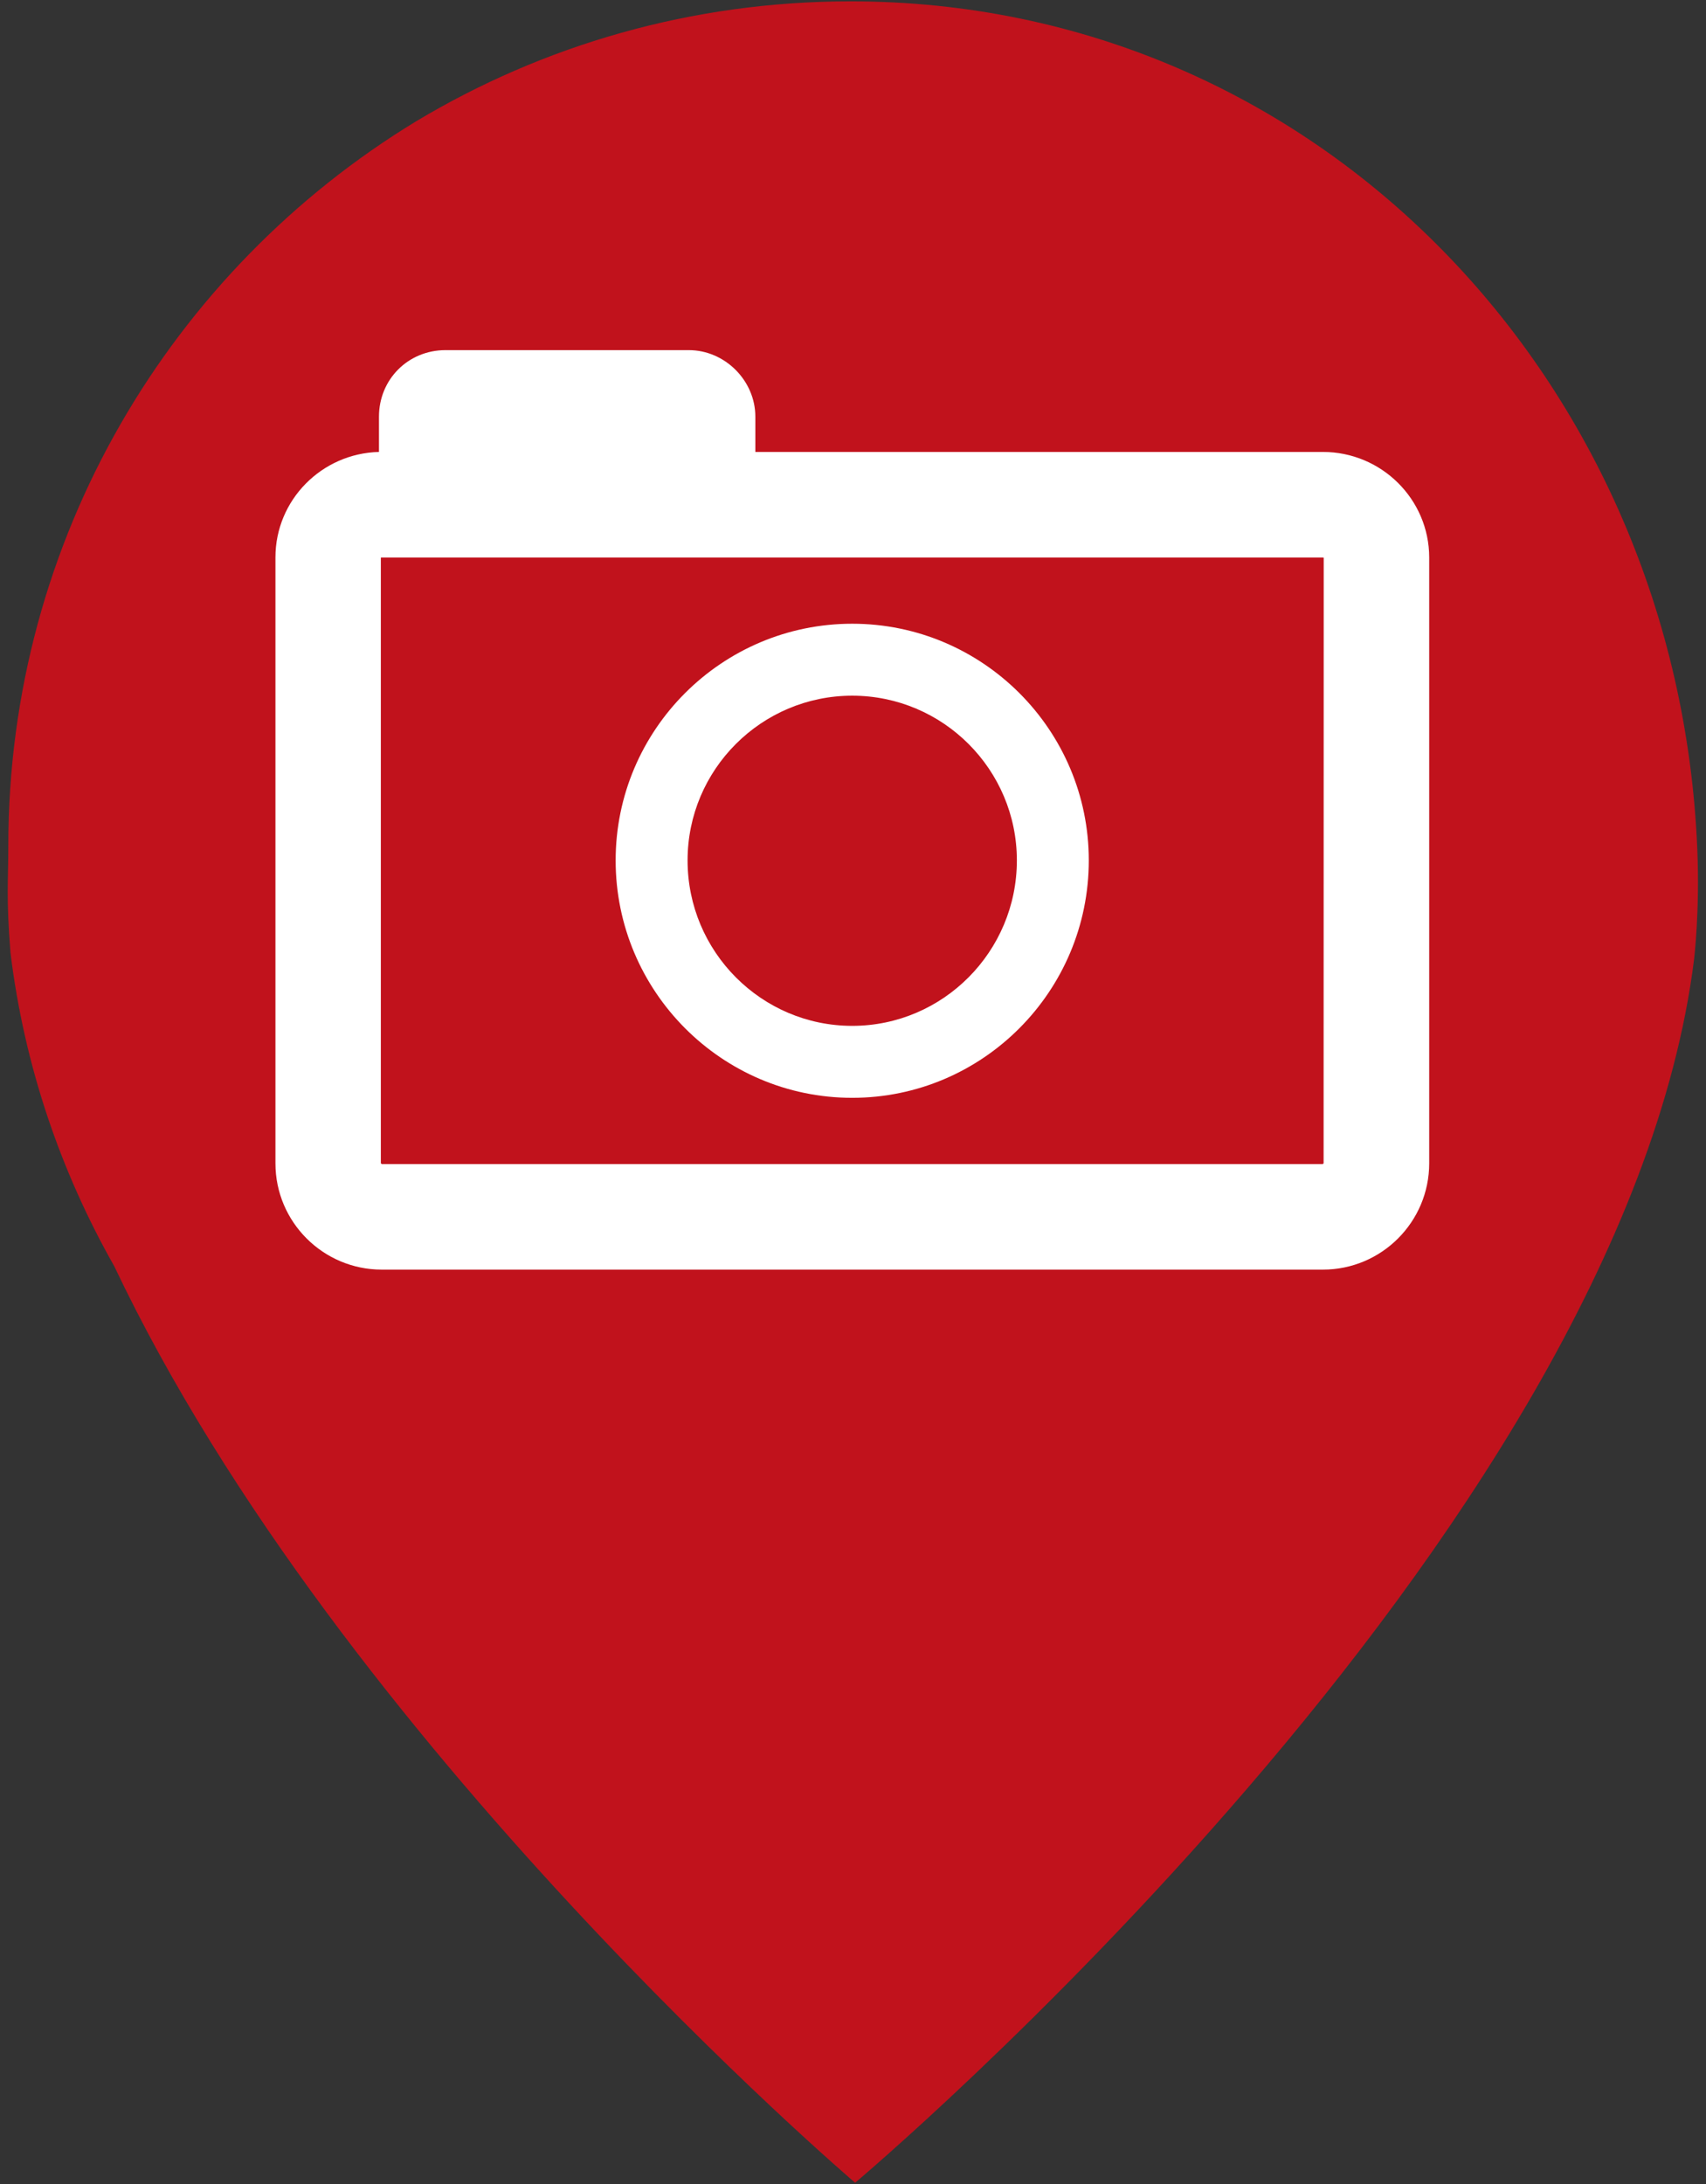
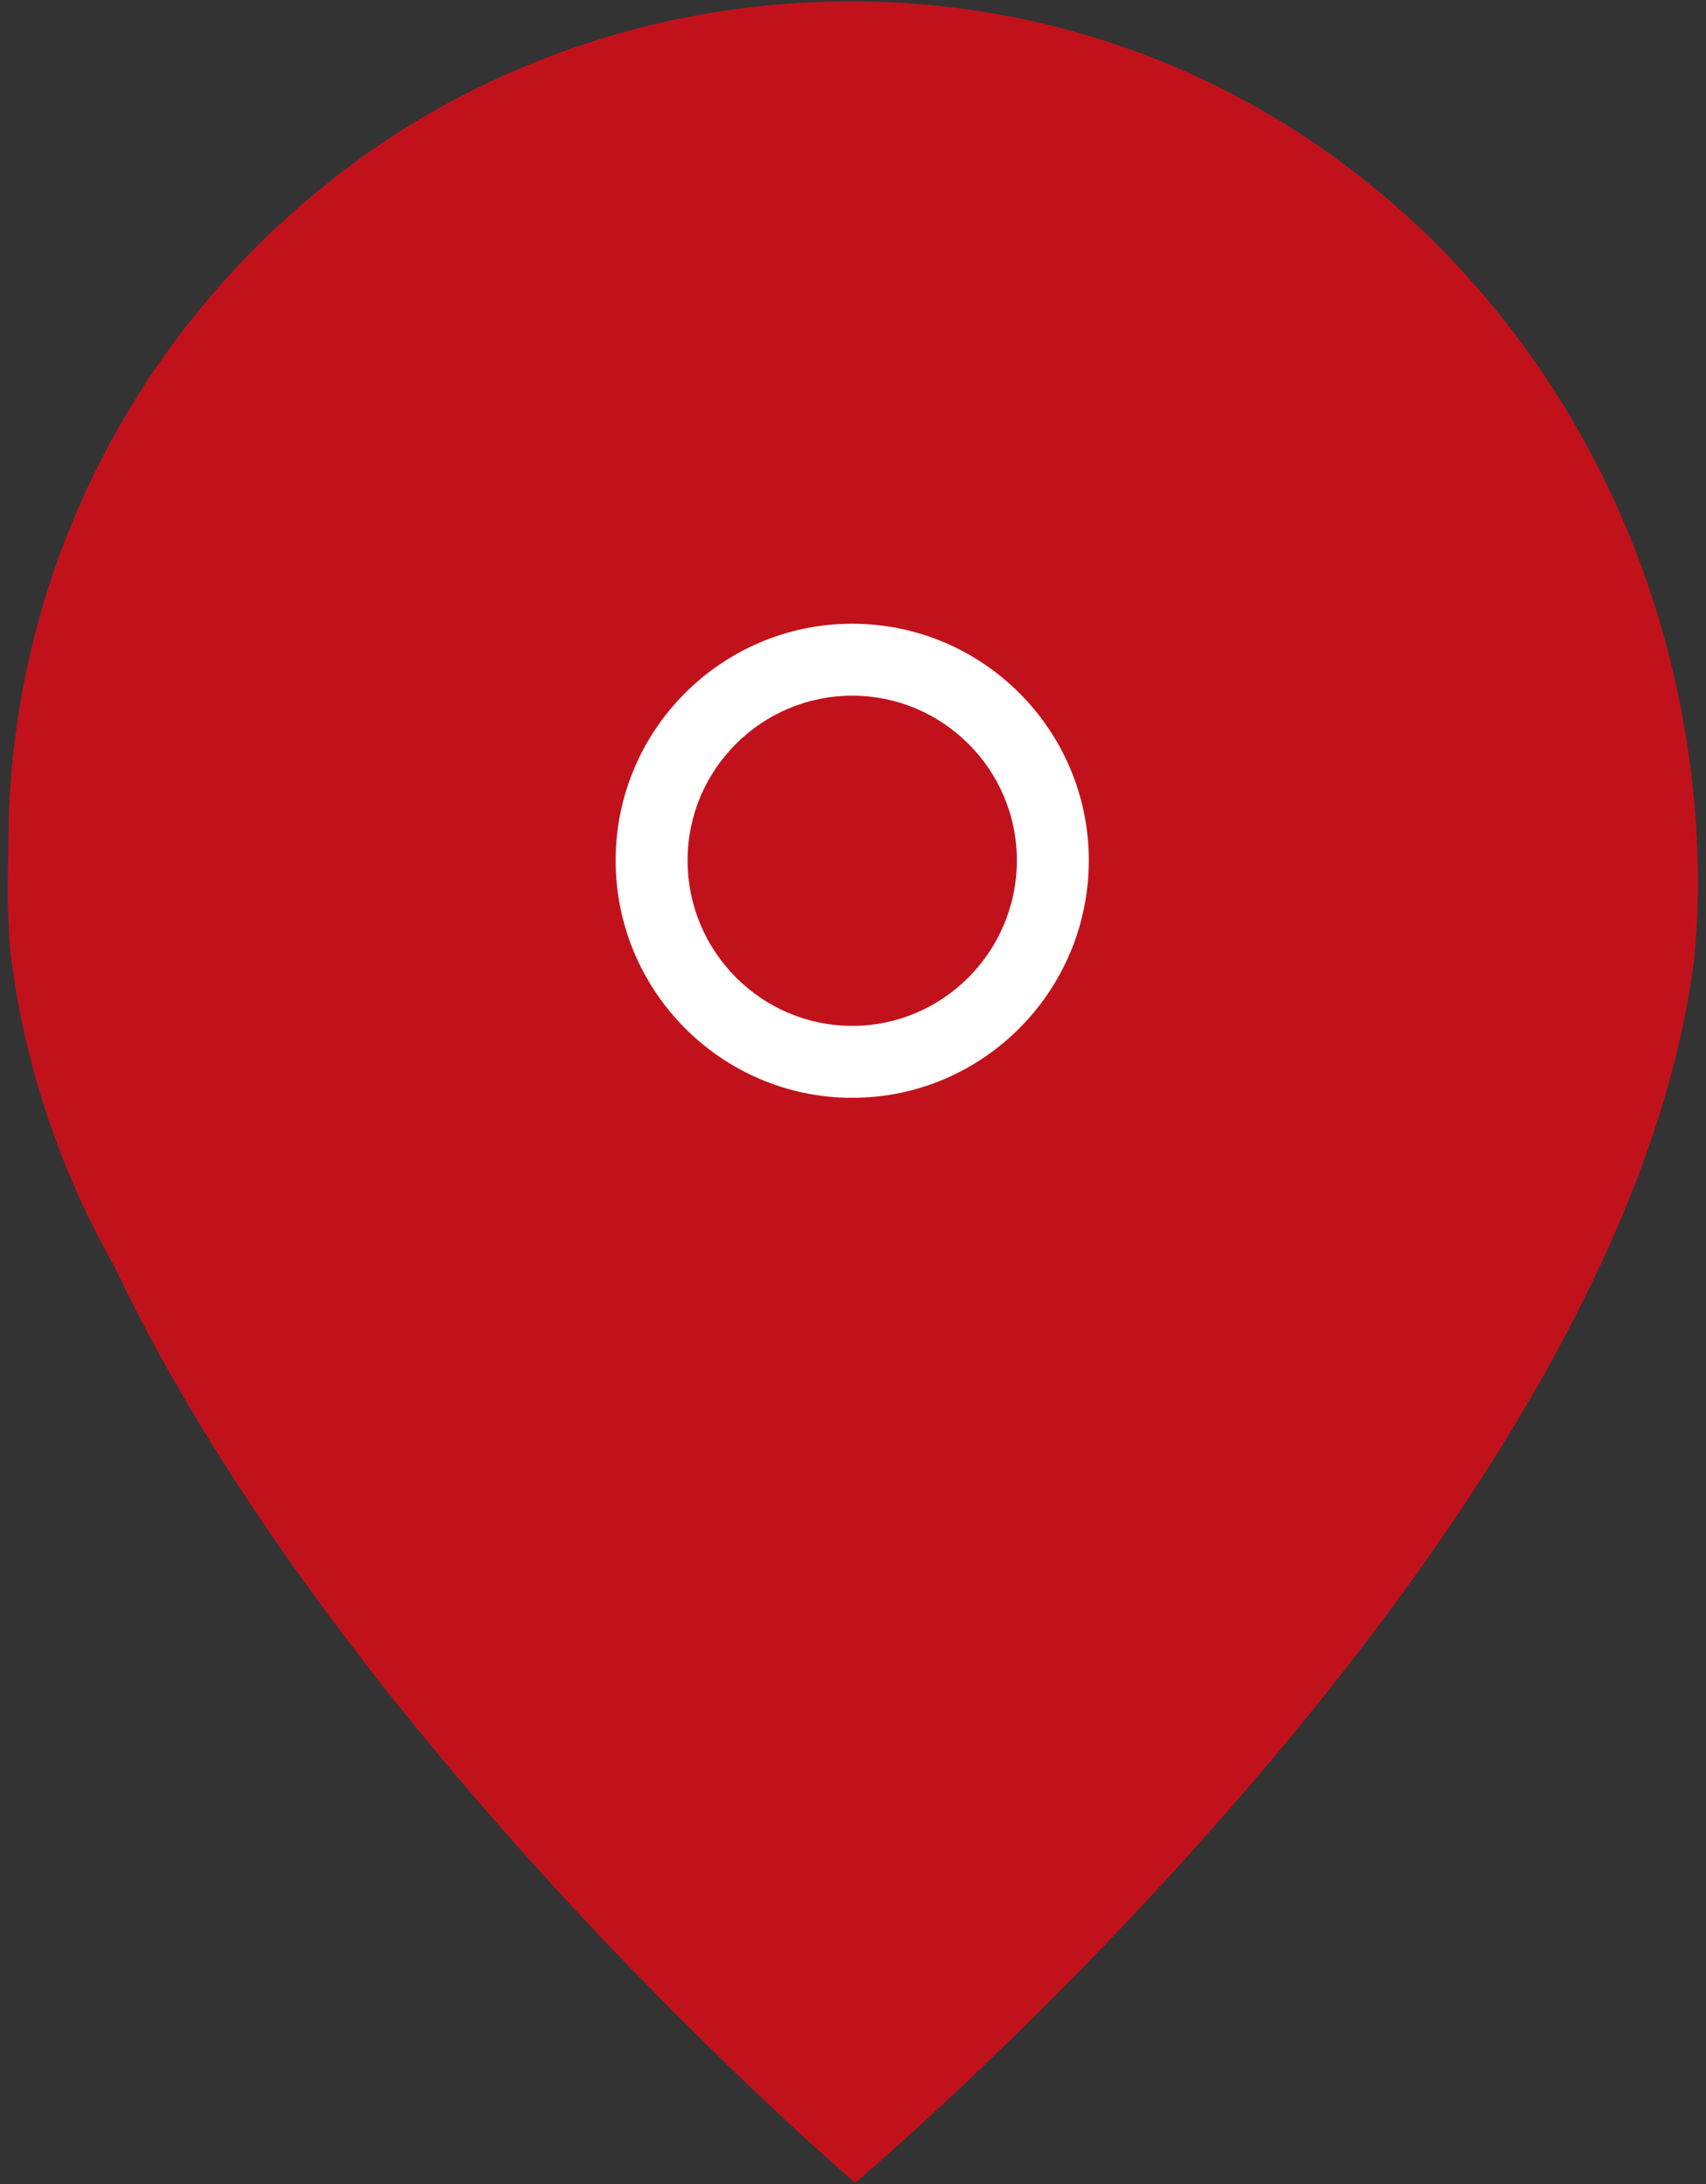
<svg xmlns="http://www.w3.org/2000/svg" version="1.1" id="Layer_1" x="0px" y="0px" viewBox="0 0 164.13 210.02" style="enable-background:new 0 0 164.13 210.02;" xml:space="preserve">
  <rect x="0" y="0" width="164.13" height="210.02" fill="#333333" stroke="none" />
  <style type="text/css">
	.st0{fill:#C1121C;}
	.st1{fill:#FFFFFF;}
</style>
  <g>
    <g>
      <path class="st0" d="M163.29,81.59c-1.89-44.95-36.47-81.46-81.46-81.46c-15.29,0-29.6,4.22-41.82,11.55    C16.5,25.97,0.8,51.82,0.8,81.34c0,3.4-0.22,4.91,0.21,10.29c1.33,10.85,4.82,21.03,9.98,30.13    c21.81,45.98,71.28,88.14,71.28,88.14s73.81-62,80.72-117.71C162.98,92.19,163.55,87.71,163.29,81.59z" />
    </g>
    <g>
-       <path class="st1" d="M127.27,43.46h-54.6v-3.39c0-3.47-2.93-6.4-6.4-6.4H42.86c-3.59,0-6.4,2.81-6.4,6.4v3.39    c-5.52,0.14-9.96,4.63-9.96,10.14v58.27c0,5.64,4.59,10.22,10.22,10.22h90.56c5.64,0,10.22-4.59,10.22-10.22V53.6    C137.49,48.01,132.91,43.46,127.27,43.46z M127.35,53.64l-0.01,58.23c-0.01,0.01-0.06,0.06-0.09,0.07l-90.52,0    c-0.03-0.01-0.08-0.06-0.09-0.09l0-58.23c0,0,0,0,0,0c0.01,0,0.03-0.01,0.07-0.01h2.74h30.21h57.6    C127.33,53.61,127.35,53.64,127.35,53.64z" />
      <g>
        <path class="st1" d="M81.99,105.57c12.55,0,22.76-10.24,22.76-22.83c0-12.55-10.21-22.76-22.76-22.76     c-12.55,0-22.76,10.21-22.76,22.76C59.23,95.33,69.44,105.57,81.99,105.57z M66.15,82.74c0-8.74,7.11-15.84,15.84-15.84     c8.74,0,15.84,7.11,15.84,15.84c0,8.77-7.11,15.91-15.84,15.91C73.26,98.65,66.15,91.52,66.15,82.74z" />
      </g>
    </g>
  </g>
</svg>